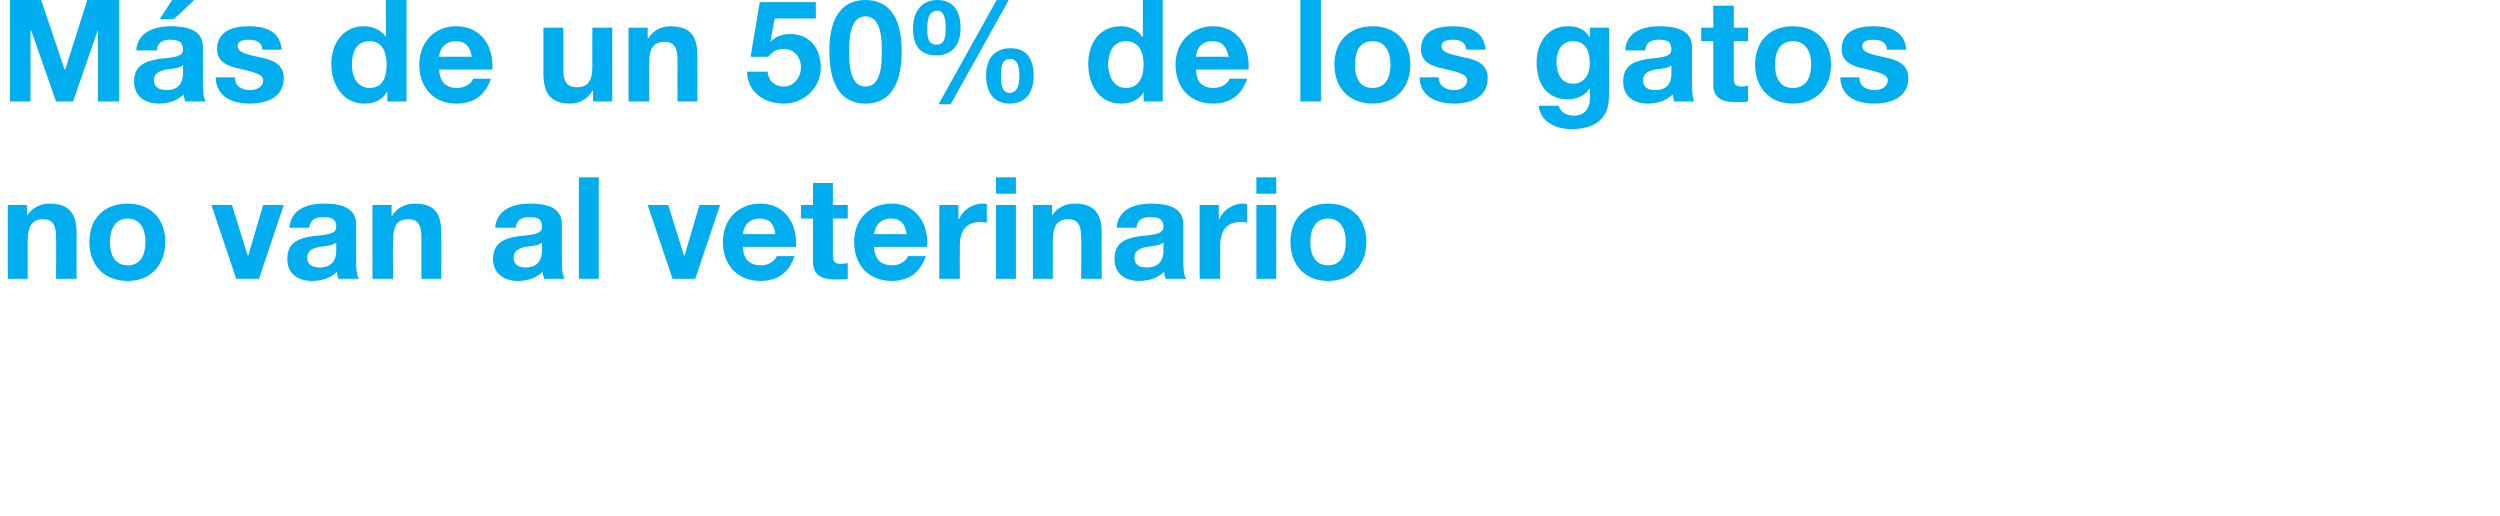
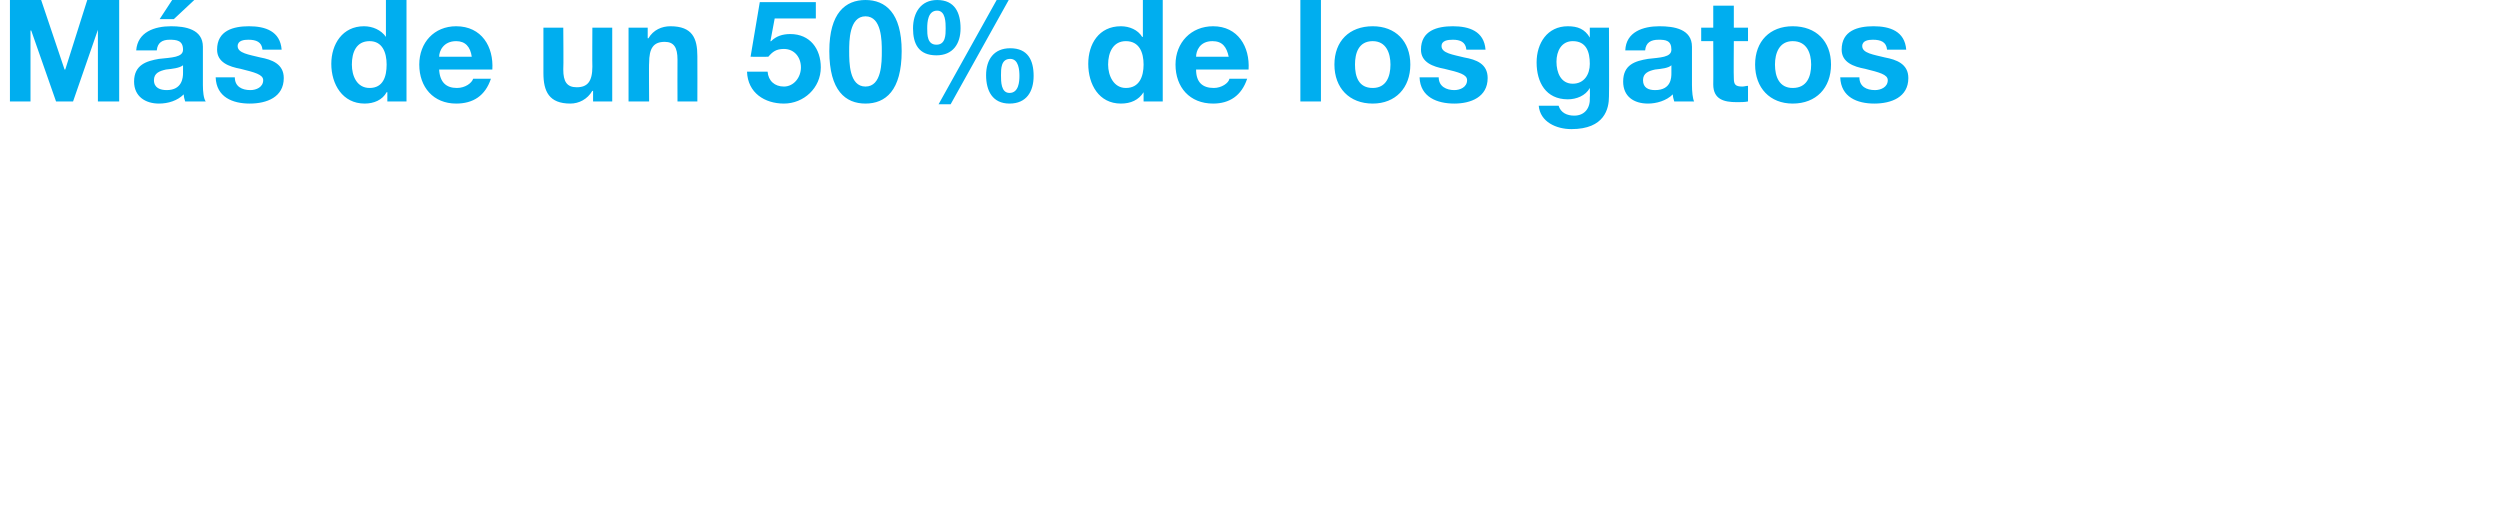
<svg xmlns="http://www.w3.org/2000/svg" version="1.1" width="352.4px" height="72.7px" viewBox="0 0 352.4 72.7">
  <desc>M s de un 50% de los gatos no van al veterinario</desc>
  <defs />
  <g id="Polygon95439">
-     <path d="M 1.1 28.9 L 3.8 28.9 L 3.8 30.4 C 3.8 30.4 3.84 30.38 3.8 30.4 C 4.6 29.2 5.8 28.7 7 28.7 C 10 28.7 10.8 30.4 10.8 32.9 C 10.78 32.92 10.8 39.3 10.8 39.3 L 7.9 39.3 C 7.9 39.3 7.94 33.44 7.9 33.4 C 7.9 31.7 7.4 30.9 6.1 30.9 C 4.6 30.9 3.9 31.8 3.9 33.9 C 3.92 33.86 3.9 39.3 3.9 39.3 L 1.1 39.3 L 1.1 28.9 Z M 18 28.7 C 21.2 28.7 23.3 30.8 23.3 34.1 C 23.3 37.4 21.2 39.6 18 39.6 C 14.7 39.6 12.6 37.4 12.6 34.1 C 12.6 30.8 14.7 28.7 18 28.7 Z M 18 37.4 C 19.9 37.4 20.5 35.8 20.5 34.1 C 20.5 32.5 19.9 30.8 18 30.8 C 16.1 30.8 15.5 32.5 15.5 34.1 C 15.5 35.8 16.1 37.4 18 37.4 Z M 36.5 39.3 L 33.3 39.3 L 29.8 28.9 L 32.7 28.9 L 34.9 36 L 35 36 L 37.1 28.9 L 40 28.9 L 36.5 39.3 Z M 47.4 34.2 C 46.9 34.6 45.9 34.7 45 34.8 C 44.1 35 43.3 35.3 43.3 36.3 C 43.3 37.4 44.1 37.7 45.1 37.7 C 47.3 37.7 47.4 35.9 47.4 35.3 C 47.4 35.3 47.4 34.2 47.4 34.2 Z M 40.8 32.1 C 41 29.5 43.3 28.7 45.7 28.7 C 47.7 28.7 50.2 29.1 50.2 31.6 C 50.2 31.6 50.2 37 50.2 37 C 50.2 37.9 50.3 38.9 50.6 39.3 C 50.6 39.3 47.7 39.3 47.7 39.3 C 47.6 39 47.5 38.6 47.5 38.3 C 46.6 39.2 45.3 39.6 44 39.6 C 42 39.6 40.5 38.6 40.5 36.5 C 40.5 34.1 42.2 33.6 44 33.3 C 45.7 33.1 47.4 33.1 47.4 32 C 47.4 30.7 46.5 30.6 45.5 30.6 C 44.4 30.6 43.7 31 43.6 32.1 C 43.6 32.1 40.8 32.1 40.8 32.1 Z M 52.5 28.9 L 55.2 28.9 L 55.2 30.4 C 55.2 30.4 55.3 30.38 55.3 30.4 C 56 29.2 57.3 28.7 58.5 28.7 C 61.5 28.7 62.2 30.4 62.2 32.9 C 62.24 32.92 62.2 39.3 62.2 39.3 L 59.4 39.3 C 59.4 39.3 59.4 33.44 59.4 33.4 C 59.4 31.7 58.9 30.9 57.6 30.9 C 56 30.9 55.4 31.8 55.4 33.9 C 55.38 33.86 55.4 39.3 55.4 39.3 L 52.5 39.3 L 52.5 28.9 Z M 76.4 34.2 C 75.9 34.6 74.9 34.7 74 34.8 C 73.2 35 72.4 35.3 72.4 36.3 C 72.4 37.4 73.2 37.7 74.1 37.7 C 76.3 37.7 76.4 35.9 76.4 35.3 C 76.4 35.3 76.4 34.2 76.4 34.2 Z M 69.8 32.1 C 70 29.5 72.4 28.7 74.7 28.7 C 76.8 28.7 79.2 29.1 79.2 31.6 C 79.2 31.6 79.2 37 79.2 37 C 79.2 37.9 79.3 38.9 79.6 39.3 C 79.6 39.3 76.7 39.3 76.7 39.3 C 76.6 39 76.5 38.6 76.5 38.3 C 75.6 39.2 74.3 39.6 73 39.6 C 71.1 39.6 69.5 38.6 69.5 36.5 C 69.5 34.1 71.3 33.6 73 33.3 C 74.8 33.1 76.4 33.1 76.4 32 C 76.4 30.7 75.6 30.6 74.6 30.6 C 73.5 30.6 72.8 31 72.7 32.1 C 72.7 32.1 69.8 32.1 69.8 32.1 Z M 81.6 25 L 84.4 25 L 84.4 39.3 L 81.6 39.3 L 81.6 25 Z M 98 39.3 L 94.8 39.3 L 91.3 28.9 L 94.2 28.9 L 96.4 36 L 96.5 36 L 98.6 28.9 L 101.5 28.9 L 98 39.3 Z M 104.7 34.8 C 104.8 36.6 105.7 37.4 107.3 37.4 C 108.4 37.4 109.3 36.7 109.5 36.1 C 109.5 36.1 112 36.1 112 36.1 C 111.2 38.5 109.5 39.6 107.2 39.6 C 103.9 39.6 101.9 37.3 101.9 34.1 C 101.9 31 104 28.7 107.2 28.7 C 110.7 28.7 112.4 31.6 112.2 34.8 C 112.2 34.8 104.7 34.8 104.7 34.8 Z M 109.3 33 C 109.1 31.6 108.5 30.8 107.1 30.8 C 105.3 30.8 104.8 32.2 104.7 33 C 104.7 33 109.3 33 109.3 33 Z M 117.4 28.9 L 119.5 28.9 L 119.5 30.8 L 117.4 30.8 C 117.4 30.8 117.43 35.96 117.4 36 C 117.4 36.9 117.7 37.2 118.6 37.2 C 118.9 37.2 119.2 37.1 119.5 37.1 C 119.5 37.1 119.5 39.3 119.5 39.3 C 119 39.4 118.4 39.4 117.9 39.4 C 116.1 39.4 114.6 39 114.6 36.9 C 114.59 36.94 114.6 30.8 114.6 30.8 L 112.9 30.8 L 112.9 28.9 L 114.6 28.9 L 114.6 25.8 L 117.4 25.8 L 117.4 28.9 Z M 123.2 34.8 C 123.3 36.6 124.2 37.4 125.8 37.4 C 126.9 37.4 127.8 36.7 128 36.1 C 128 36.1 130.5 36.1 130.5 36.1 C 129.7 38.5 128 39.6 125.7 39.6 C 122.4 39.6 120.4 37.3 120.4 34.1 C 120.4 31 122.5 28.7 125.7 28.7 C 129.2 28.7 130.9 31.6 130.7 34.8 C 130.7 34.8 123.2 34.8 123.2 34.8 Z M 127.8 33 C 127.6 31.6 127 30.8 125.6 30.8 C 123.8 30.8 123.3 32.2 123.2 33 C 123.2 33 127.8 33 127.8 33 Z M 132.4 28.9 L 135.1 28.9 L 135.1 30.9 C 135.1 30.9 135.18 30.86 135.2 30.9 C 135.7 29.6 137.1 28.7 138.5 28.7 C 138.7 28.7 138.9 28.7 139.1 28.8 C 139.1 28.8 139.1 31.4 139.1 31.4 C 138.8 31.3 138.4 31.3 138.1 31.3 C 136 31.3 135.3 32.8 135.3 34.6 C 135.28 34.62 135.3 39.3 135.3 39.3 L 132.4 39.3 L 132.4 28.9 Z M 140.4 28.9 L 143.2 28.9 L 143.2 39.3 L 140.4 39.3 L 140.4 28.9 Z M 143.2 27.3 L 140.4 27.3 L 140.4 25 L 143.2 25 L 143.2 27.3 Z M 145.6 28.9 L 148.3 28.9 L 148.3 30.4 C 148.3 30.4 148.33 30.38 148.3 30.4 C 149 29.2 150.3 28.7 151.5 28.7 C 154.5 28.7 155.3 30.4 155.3 32.9 C 155.27 32.92 155.3 39.3 155.3 39.3 L 152.4 39.3 C 152.4 39.3 152.43 33.44 152.4 33.4 C 152.4 31.7 151.9 30.9 150.6 30.9 C 149.1 30.9 148.4 31.8 148.4 33.9 C 148.41 33.86 148.4 39.3 148.4 39.3 L 145.6 39.3 L 145.6 28.9 Z M 164 34.2 C 163.5 34.6 162.5 34.7 161.6 34.8 C 160.7 35 159.9 35.3 159.9 36.3 C 159.9 37.4 160.7 37.7 161.7 37.7 C 163.9 37.7 164 35.9 164 35.3 C 164 35.3 164 34.2 164 34.2 Z M 157.4 32.1 C 157.6 29.5 159.9 28.7 162.3 28.7 C 164.3 28.7 166.8 29.1 166.8 31.6 C 166.8 31.6 166.8 37 166.8 37 C 166.8 37.9 166.9 38.9 167.2 39.3 C 167.2 39.3 164.3 39.3 164.3 39.3 C 164.2 39 164.1 38.6 164.1 38.3 C 163.2 39.2 161.9 39.6 160.6 39.6 C 158.6 39.6 157.1 38.6 157.1 36.5 C 157.1 34.1 158.8 33.6 160.6 33.3 C 162.3 33.1 164 33.1 164 32 C 164 30.7 163.1 30.6 162.1 30.6 C 161 30.6 160.3 31 160.2 32.1 C 160.2 32.1 157.4 32.1 157.4 32.1 Z M 169.1 28.9 L 171.8 28.9 L 171.8 30.9 C 171.8 30.9 171.88 30.86 171.9 30.9 C 172.4 29.6 173.8 28.7 175.2 28.7 C 175.4 28.7 175.6 28.7 175.8 28.8 C 175.8 28.8 175.8 31.4 175.8 31.4 C 175.5 31.3 175.1 31.3 174.8 31.3 C 172.7 31.3 172 32.8 172 34.6 C 171.98 34.62 172 39.3 172 39.3 L 169.1 39.3 L 169.1 28.9 Z M 177.1 28.9 L 179.9 28.9 L 179.9 39.3 L 177.1 39.3 L 177.1 28.9 Z M 179.9 27.3 L 177.1 27.3 L 177.1 25 L 179.9 25 L 179.9 27.3 Z M 187.2 28.7 C 190.5 28.7 192.6 30.8 192.6 34.1 C 192.6 37.4 190.5 39.6 187.2 39.6 C 184 39.6 181.9 37.4 181.9 34.1 C 181.9 30.8 184 28.7 187.2 28.7 Z M 187.2 37.4 C 189.1 37.4 189.7 35.8 189.7 34.1 C 189.7 32.5 189.1 30.8 187.2 30.8 C 185.3 30.8 184.7 32.5 184.7 34.1 C 184.7 35.8 185.3 37.4 187.2 37.4 Z " stroke="none" fill="#00aeef" />
-   </g>
+     </g>
  <g id="Polygon95438">
    <path d="M 1.4 0 L 5.8 0 L 9.1 9.8 L 9.2 9.8 L 12.3 0 L 16.8 0 L 16.8 14.3 L 13.8 14.3 L 13.8 4.2 L 13.8 4.2 L 10.3 14.3 L 7.9 14.3 L 4.4 4.3 L 4.3 4.3 L 4.3 14.3 L 1.4 14.3 L 1.4 0 Z M 25.8 9.2 C 25.3 9.6 24.3 9.7 23.4 9.8 C 22.5 10 21.7 10.3 21.7 11.3 C 21.7 12.4 22.6 12.7 23.5 12.7 C 25.7 12.7 25.8 10.9 25.8 10.3 C 25.8 10.3 25.8 9.2 25.8 9.2 Z M 19.2 7.1 C 19.4 4.5 21.8 3.7 24.1 3.7 C 26.1 3.7 28.6 4.1 28.6 6.6 C 28.6 6.6 28.6 12 28.6 12 C 28.6 12.9 28.7 13.9 29 14.3 C 29 14.3 26.1 14.3 26.1 14.3 C 26 14 25.9 13.6 25.9 13.3 C 25 14.2 23.7 14.6 22.4 14.6 C 20.5 14.6 18.9 13.6 18.9 11.5 C 18.9 9.1 20.7 8.6 22.4 8.3 C 24.2 8.1 25.8 8.1 25.8 7 C 25.8 5.7 24.9 5.6 23.9 5.6 C 22.9 5.6 22.2 6 22.1 7.1 C 22.1 7.1 19.2 7.1 19.2 7.1 Z M 24.5 2.7 L 22.5 2.7 L 24.4 -0.2 L 27.6 -0.2 L 24.5 2.7 Z M 33.1 10.9 C 33.1 12.2 34.1 12.7 35.3 12.7 C 36.1 12.7 37.1 12.3 37.1 11.3 C 37.1 10.5 35.9 10.2 33.9 9.7 C 32.3 9.4 30.6 8.8 30.6 7 C 30.6 4.3 32.9 3.7 35.1 3.7 C 37.4 3.7 39.5 4.4 39.7 7 C 39.7 7 37 7 37 7 C 36.9 5.9 36.1 5.6 35 5.6 C 34.4 5.6 33.5 5.7 33.5 6.5 C 33.5 7.5 35.1 7.7 36.7 8.1 C 38.3 8.4 40 9 40 11 C 40 13.7 37.6 14.6 35.2 14.6 C 32.8 14.6 30.5 13.7 30.4 10.9 C 30.4 10.9 33.1 10.9 33.1 10.9 Z M 54.6 13 C 54.6 13 54.53 12.96 54.5 13 C 53.9 14.1 52.7 14.6 51.4 14.6 C 48.3 14.6 46.7 11.9 46.7 9 C 46.7 6.2 48.3 3.7 51.3 3.7 C 52.5 3.7 53.7 4.2 54.4 5.2 C 54.39 5.2 54.4 5.2 54.4 5.2 L 54.4 0 L 57.3 0 L 57.3 14.3 L 54.6 14.3 L 54.6 13 Z M 52.1 5.8 C 50.2 5.8 49.6 7.4 49.6 9.1 C 49.6 10.7 50.3 12.4 52.1 12.4 C 54 12.4 54.5 10.8 54.5 9.1 C 54.5 7.4 53.9 5.8 52.1 5.8 Z M 61.9 9.8 C 62 11.6 62.9 12.4 64.4 12.4 C 65.6 12.4 66.5 11.7 66.7 11.1 C 66.7 11.1 69.2 11.1 69.2 11.1 C 68.4 13.5 66.7 14.6 64.3 14.6 C 61.1 14.6 59.1 12.3 59.1 9.1 C 59.1 6 61.2 3.7 64.3 3.7 C 67.9 3.7 69.6 6.6 69.4 9.8 C 69.4 9.8 61.9 9.8 61.9 9.8 Z M 66.5 8 C 66.3 6.6 65.6 5.8 64.3 5.8 C 62.5 5.8 61.9 7.2 61.9 8 C 61.9 8 66.5 8 66.5 8 Z M 86.3 14.3 L 83.6 14.3 L 83.6 12.8 C 83.6 12.8 83.55 12.84 83.5 12.8 C 82.8 14 81.6 14.6 80.4 14.6 C 77.4 14.6 76.6 12.9 76.6 10.3 C 76.61 10.3 76.6 3.9 76.6 3.9 L 79.4 3.9 C 79.4 3.9 79.45 9.78 79.4 9.8 C 79.4 11.5 79.9 12.3 81.3 12.3 C 82.8 12.3 83.5 11.5 83.5 9.4 C 83.47 9.36 83.5 3.9 83.5 3.9 L 86.3 3.9 L 86.3 14.3 Z M 88.6 3.9 L 91.3 3.9 L 91.3 5.4 C 91.3 5.4 91.38 5.38 91.4 5.4 C 92.1 4.2 93.3 3.7 94.5 3.7 C 97.6 3.7 98.3 5.4 98.3 7.9 C 98.32 7.92 98.3 14.3 98.3 14.3 L 95.5 14.3 C 95.5 14.3 95.48 8.44 95.5 8.4 C 95.5 6.7 95 5.9 93.7 5.9 C 92.1 5.9 91.5 6.8 91.5 8.9 C 91.46 8.86 91.5 14.3 91.5 14.3 L 88.6 14.3 L 88.6 3.9 Z M 115 2.6 L 109.2 2.6 L 108.6 5.8 C 108.6 5.8 108.66 5.84 108.7 5.8 C 109.4 5.1 110.3 4.8 111.4 4.8 C 114.2 4.8 115.7 6.9 115.7 9.5 C 115.7 12.4 113.3 14.6 110.5 14.6 C 107.8 14.6 105.4 13.1 105.3 10.1 C 105.3 10.1 108.2 10.1 108.2 10.1 C 108.3 11.4 109.2 12.2 110.5 12.2 C 111.9 12.2 112.9 10.9 112.9 9.5 C 112.9 8.1 112 6.9 110.5 6.9 C 109.4 6.9 108.9 7.3 108.3 8 C 108.32 8.02 105.8 8 105.8 8 L 107.1 0.3 L 115 0.3 L 115 2.6 Z M 122 0 C 124.8 0 127.1 1.8 127.1 7.2 C 127.1 12.8 124.8 14.6 122 14.6 C 119.2 14.6 116.9 12.8 116.9 7.2 C 116.9 1.8 119.2 0 122 0 Z M 122 12.2 C 124.3 12.2 124.3 8.8 124.3 7.2 C 124.3 5.8 124.3 2.3 122 2.3 C 119.7 2.3 119.7 5.8 119.7 7.2 C 119.7 8.8 119.7 12.2 122 12.2 Z M 132.1 0 C 134.6 0 135.4 1.8 135.4 4 C 135.4 6.2 134.3 7.8 132 7.8 C 129.5 7.8 128.7 6.2 128.7 4 C 128.7 1.8 129.8 0 132.1 0 Z M 132 6.3 C 133.3 6.3 133.3 4.9 133.3 4 C 133.3 3.2 133.3 1.5 132.1 1.5 C 130.8 1.5 130.7 3.1 130.7 4 C 130.7 4.9 130.7 6.3 132 6.3 Z M 142.4 6.8 C 144.9 6.8 145.7 8.5 145.7 10.7 C 145.7 12.9 144.7 14.6 142.3 14.6 C 139.9 14.6 139 12.8 139 10.6 C 139 8.4 140.1 6.8 142.4 6.8 Z M 142.3 13.1 C 143.6 13.1 143.7 11.5 143.7 10.7 C 143.7 9.9 143.6 8.3 142.4 8.3 C 141.1 8.3 141.1 9.7 141.1 10.6 C 141.1 11.5 141.1 13.1 142.3 13.1 Z M 140.6 -0.2 L 142.3 -0.2 L 134 14.7 L 132.3 14.7 L 140.6 -0.2 Z M 161.2 13 C 161.2 13 161.18 12.96 161.2 13 C 160.5 14.1 159.4 14.6 158 14.6 C 154.9 14.6 153.4 11.9 153.4 9 C 153.4 6.2 154.9 3.7 158 3.7 C 159.2 3.7 160.4 4.2 161 5.2 C 161.04 5.2 161.1 5.2 161.1 5.2 L 161.1 0 L 163.9 0 L 163.9 14.3 L 161.2 14.3 L 161.2 13 Z M 158.7 5.8 C 156.9 5.8 156.2 7.4 156.2 9.1 C 156.2 10.7 157 12.4 158.7 12.4 C 160.6 12.4 161.2 10.8 161.2 9.1 C 161.2 7.4 160.6 5.8 158.7 5.8 Z M 168.6 9.8 C 168.6 11.6 169.5 12.4 171.1 12.4 C 172.2 12.4 173.2 11.7 173.3 11.1 C 173.3 11.1 175.8 11.1 175.8 11.1 C 175 13.5 173.3 14.6 171 14.6 C 167.7 14.6 165.7 12.3 165.7 9.1 C 165.7 6 167.9 3.7 171 3.7 C 174.5 3.7 176.2 6.6 176 9.8 C 176 9.8 168.6 9.8 168.6 9.8 Z M 173.2 8 C 172.9 6.6 172.3 5.8 170.9 5.8 C 169.1 5.8 168.6 7.2 168.6 8 C 168.6 8 173.2 8 173.2 8 Z M 183.3 0 L 186.2 0 L 186.2 14.3 L 183.3 14.3 L 183.3 0 Z M 193.5 3.7 C 196.7 3.7 198.8 5.8 198.8 9.1 C 198.8 12.4 196.7 14.6 193.5 14.6 C 190.2 14.6 188.1 12.4 188.1 9.1 C 188.1 5.8 190.2 3.7 193.5 3.7 Z M 193.5 12.4 C 195.4 12.4 196 10.8 196 9.1 C 196 7.5 195.4 5.8 193.5 5.8 C 191.5 5.8 191 7.5 191 9.1 C 191 10.8 191.5 12.4 193.5 12.4 Z M 202.8 10.9 C 202.8 12.2 203.9 12.7 205 12.7 C 205.8 12.7 206.8 12.3 206.8 11.3 C 206.8 10.5 205.7 10.2 203.6 9.7 C 202 9.4 200.3 8.8 200.3 7 C 200.3 4.3 202.6 3.7 204.8 3.7 C 207.1 3.7 209.2 4.4 209.4 7 C 209.4 7 206.7 7 206.7 7 C 206.6 5.9 205.8 5.6 204.8 5.6 C 204.1 5.6 203.2 5.7 203.2 6.5 C 203.2 7.5 204.8 7.7 206.4 8.1 C 208.1 8.4 209.7 9 209.7 11 C 209.7 13.7 207.3 14.6 205 14.6 C 202.6 14.6 200.2 13.7 200.1 10.9 C 200.1 10.9 202.8 10.9 202.8 10.9 Z M 226.8 13.6 C 226.8 15.3 226.2 18.2 221.5 18.2 C 219.4 18.2 217.1 17.2 216.9 14.9 C 216.9 14.9 219.7 14.9 219.7 14.9 C 220 15.9 220.9 16.3 221.9 16.3 C 223.4 16.3 224.2 15.2 224.1 13.7 C 224.14 13.74 224.1 12.4 224.1 12.4 C 224.1 12.4 224.1 12.38 224.1 12.4 C 223.5 13.5 222.2 14 221 14 C 217.9 14 216.6 11.6 216.6 8.8 C 216.6 6.1 218.1 3.7 221 3.7 C 222.4 3.7 223.4 4.1 224.1 5.3 C 224.1 5.32 224.1 5.3 224.1 5.3 L 224.1 3.9 L 226.8 3.9 C 226.8 3.9 226.84 13.62 226.8 13.6 Z M 224.1 9 C 224.1 7.3 223.6 5.8 221.7 5.8 C 220.1 5.8 219.4 7.2 219.4 8.7 C 219.4 10.2 220 11.8 221.7 11.8 C 223.3 11.8 224.1 10.5 224.1 9 Z M 235.6 9.2 C 235.2 9.6 234.2 9.7 233.3 9.8 C 232.4 10 231.6 10.3 231.6 11.3 C 231.6 12.4 232.4 12.7 233.3 12.7 C 235.6 12.7 235.6 10.9 235.6 10.3 C 235.6 10.3 235.6 9.2 235.6 9.2 Z M 229.1 7.1 C 229.2 4.5 231.6 3.7 233.9 3.7 C 236 3.7 238.5 4.1 238.5 6.6 C 238.5 6.6 238.5 12 238.5 12 C 238.5 12.9 238.6 13.9 238.8 14.3 C 238.8 14.3 236 14.3 236 14.3 C 235.9 14 235.8 13.6 235.8 13.3 C 234.9 14.2 233.5 14.6 232.3 14.6 C 230.3 14.6 228.8 13.6 228.8 11.5 C 228.8 9.1 230.5 8.6 232.3 8.3 C 234 8.1 235.6 8.1 235.6 7 C 235.6 5.7 234.8 5.6 233.8 5.6 C 232.7 5.6 232 6 231.9 7.1 C 231.9 7.1 229.1 7.1 229.1 7.1 Z M 244.4 3.9 L 246.4 3.9 L 246.4 5.8 L 244.4 5.8 C 244.4 5.8 244.36 10.96 244.4 11 C 244.4 11.9 244.6 12.2 245.6 12.2 C 245.9 12.2 246.1 12.1 246.4 12.1 C 246.4 12.1 246.4 14.3 246.4 14.3 C 246 14.4 245.3 14.4 244.8 14.4 C 243 14.4 241.5 14 241.5 11.9 C 241.52 11.94 241.5 5.8 241.5 5.8 L 239.8 5.8 L 239.8 3.9 L 241.5 3.9 L 241.5 0.8 L 244.4 0.8 L 244.4 3.9 Z M 252.7 3.7 C 256 3.7 258.1 5.8 258.1 9.1 C 258.1 12.4 256 14.6 252.7 14.6 C 249.5 14.6 247.4 12.4 247.4 9.1 C 247.4 5.8 249.5 3.7 252.7 3.7 Z M 252.7 12.4 C 254.7 12.4 255.3 10.8 255.3 9.1 C 255.3 7.5 254.7 5.8 252.7 5.8 C 250.8 5.8 250.2 7.5 250.2 9.1 C 250.2 10.8 250.8 12.4 252.7 12.4 Z M 262.1 10.9 C 262.1 12.2 263.1 12.7 264.3 12.7 C 265.1 12.7 266.1 12.3 266.1 11.3 C 266.1 10.5 264.9 10.2 262.9 9.7 C 261.3 9.4 259.6 8.8 259.6 7 C 259.6 4.3 261.9 3.7 264.1 3.7 C 266.4 3.7 268.5 4.4 268.7 7 C 268.7 7 266 7 266 7 C 265.9 5.9 265.1 5.6 264 5.6 C 263.4 5.6 262.5 5.7 262.5 6.5 C 262.5 7.5 264.1 7.7 265.7 8.1 C 267.3 8.4 269 9 269 11 C 269 13.7 266.6 14.6 264.2 14.6 C 261.8 14.6 259.5 13.7 259.4 10.9 C 259.4 10.9 262.1 10.9 262.1 10.9 Z " stroke="none" fill="#00aeef" />
  </g>
</svg>